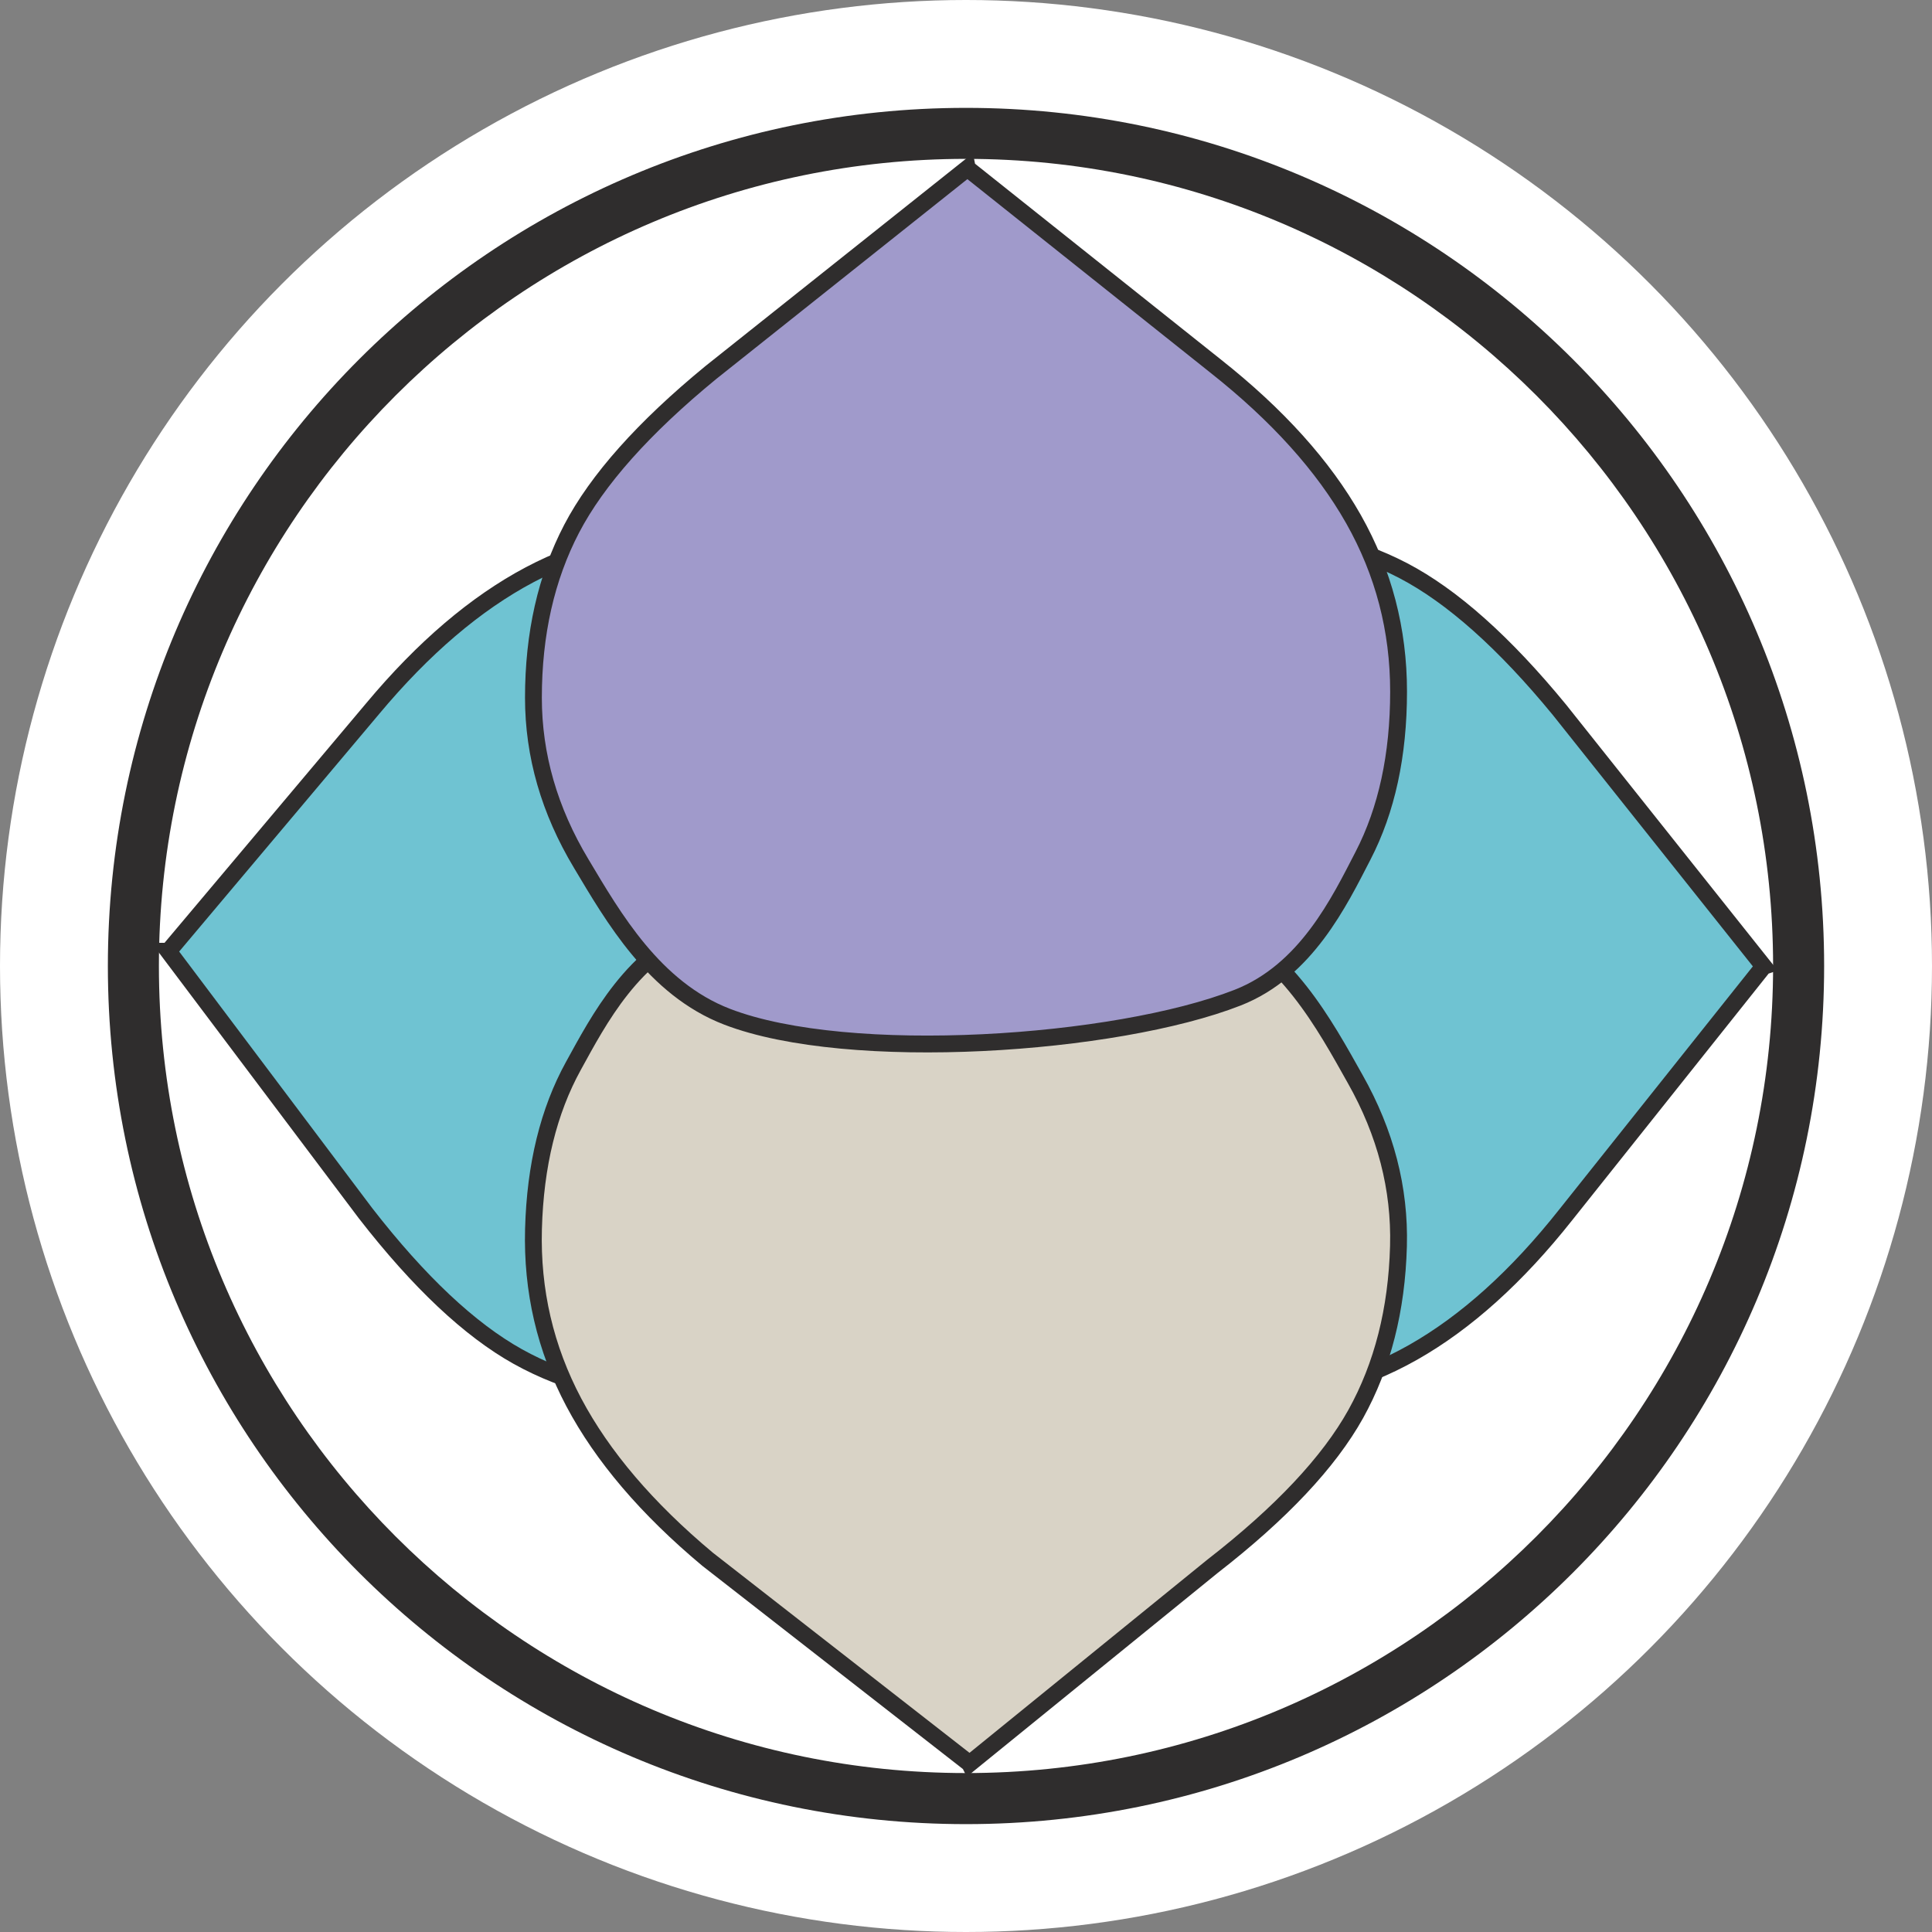
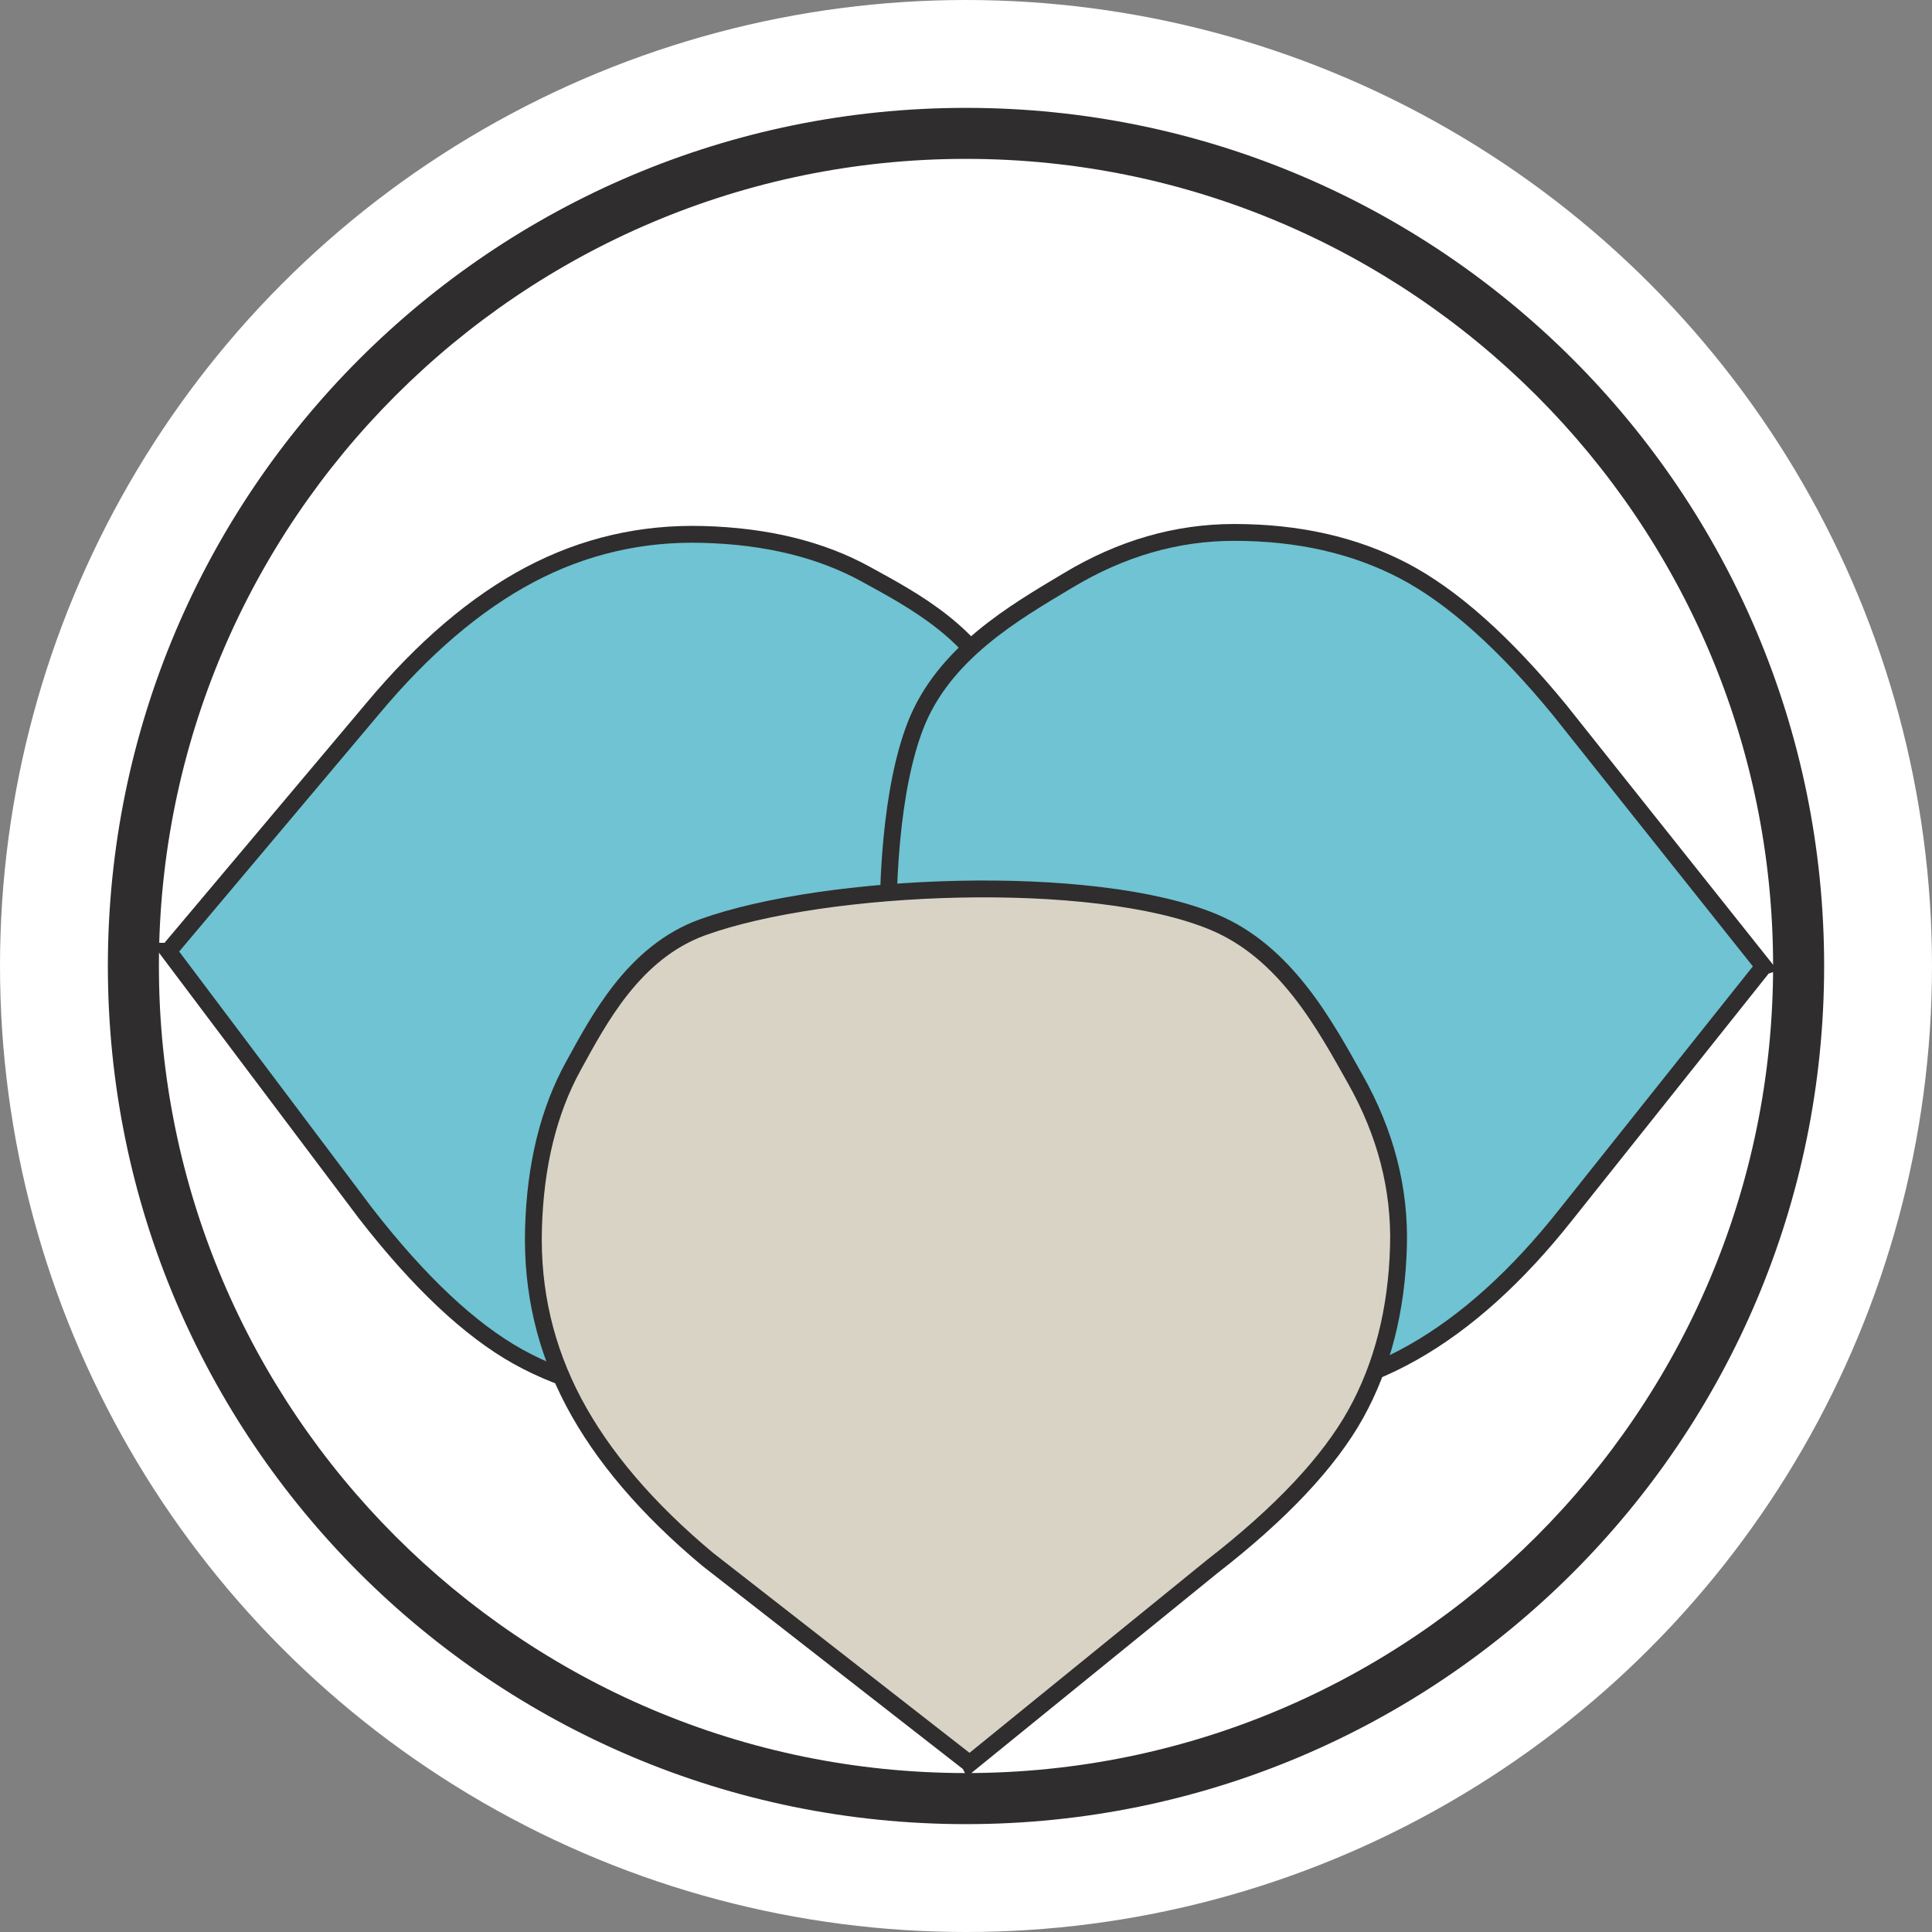
<svg xmlns="http://www.w3.org/2000/svg" version="1.1" viewBox="0 0 254.228 254.228">
  <rect x="0" y="0" width="254.228" height="254.228" fill="#808080" stroke="none" />
  <defs>
    <style>
      .st0 {
        fill: #2f2d2d;
      }

      .st1 {
        fill: #6fc3d2;
      }

      .st1, .st2, .st3, .st4 {
        isolation: isolate;
      }

      .st1, .st3, .st4 {
        mix-blend-mode: multiply;
        stroke: #2f2d2d;
        stroke-miterlimit: 10;
        stroke-width: 2.215px;
      }

      .st3 {
        fill: #d9d3c6;
      }

      .st5 {
        fill: #fff;
      }

      .st4 {
        fill: #a09acb;
      }
    </style>
  </defs>
  <g class="st2">
    <g id="Laag_1">
      <circle class="st5" cx="127.114" cy="127.114" r="127.114" />
      <g>
        <path class="st0" d="M127.114,20.905c58.564,0,106.204,47.645,106.204,106.204s-47.645,106.204-106.204,106.204S20.91,185.669,20.91,127.11,68.555,20.905,127.114,20.905M127.114,14.194c-62.363,0-112.92,50.557-112.92,112.92s50.557,112.92,112.92,112.92,112.92-50.557,112.92-112.92S189.477,14.194,127.114,14.194h0Z" />
        <g>
          <path class="st1" d="M22.162,125.174l26.894-31.95c6.654-7.963,13.534-13.826,20.631-17.59,7.106-3.764,14.71-5.531,22.824-5.309,8.385.226,15.544,1.989,21.474,5.26,5.939,3.276,14.945,7.896,18.23,17.009,5.828,16.175,7.288,51.342.692,67.206-3.955,9.512-13.547,14.652-20.658,18.647-7.102,4.013-14.439,5.903-21.989,5.699-8.394-.226-15.748-2.099-22.105-5.628-6.334-3.533-13.023-9.814-20.054-18.869l-25.94-34.475Z" />
          <path class="st1" d="M232.071,127.163l-26.02,32.669c-6.436,8.141-13.156,14.19-20.147,18.145-7,3.955-14.554,5.926-22.668,5.926-8.389,0-15.593-1.567-21.607-4.678-6.023-3.112-15.154-7.488-18.682-16.507-6.267-16.01-8.678-51.125-2.512-67.162,3.697-9.619,13.143-15.016,20.147-19.202,6.991-4.203,14.27-6.294,21.825-6.294,8.398,0,15.802,1.669,22.247,5.029,6.427,3.36,13.285,9.459,20.555,18.318,0,0,26.863,33.756,26.863,33.756Z" />
          <path class="st3" d="M127.589,232.067l-34.489-26.894c-7.963-6.654-13.826-13.534-17.59-20.631-3.764-7.106-5.531-14.71-5.309-22.824.226-8.385,1.989-15.544,5.26-21.474,3.276-5.939,7.896-14.945,17.009-18.23,16.175-5.828,51.342-7.288,67.206-.692,9.512,3.955,14.652,13.547,18.647,20.658,4.013,7.102,5.903,14.439,5.699,21.989-.226,8.394-2.1,15.748-5.628,22.105-3.533,6.334-9.814,13.023-18.869,20.054l-31.936,25.94h0Z" />
-           <path class="st4" d="M127.296,22.157l32.669,26.02c8.141,6.436,14.19,13.156,18.145,20.147,3.955,7,5.926,14.554,5.926,22.668,0,8.389-1.567,15.593-4.678,21.607-3.112,6.023-7.488,15.154-16.507,18.682-16.01,6.267-51.125,8.678-67.162,2.512-9.619-3.697-15.016-13.143-19.202-20.147-4.203-6.991-6.294-14.27-6.294-21.825,0-8.398,1.669-15.802,5.029-22.247,3.36-6.427,9.459-13.285,18.318-20.556,0,0,33.756-26.863,33.756-26.863Z" />
        </g>
      </g>
    </g>
  </g>
</svg>